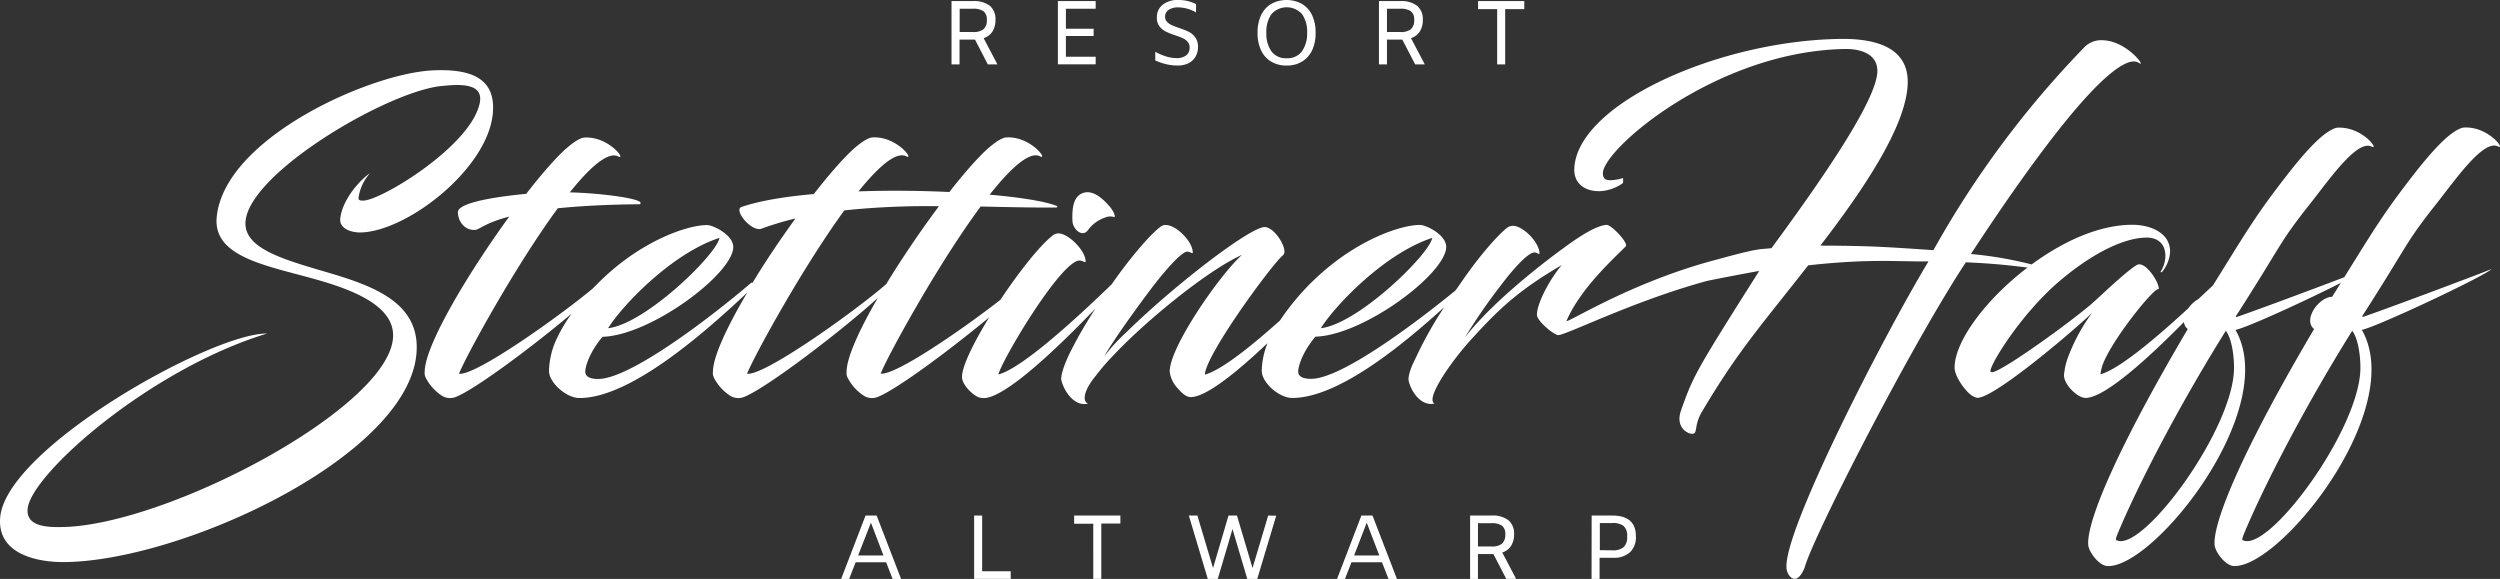
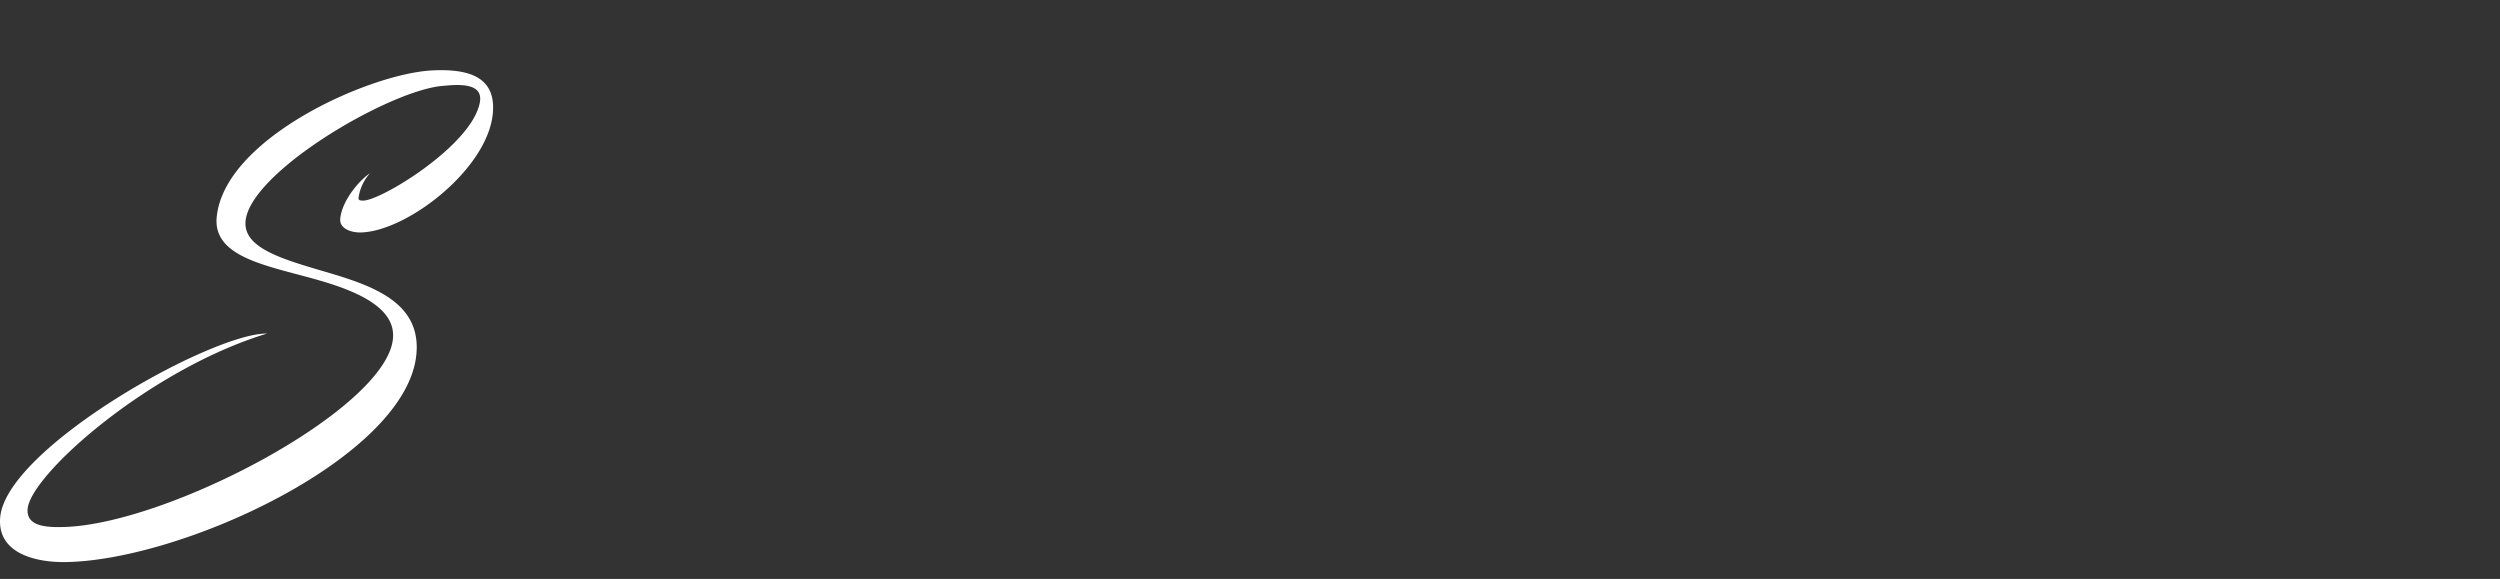
<svg xmlns="http://www.w3.org/2000/svg" viewBox="0 0 751.64 174.06">
  <rect x="0" y="0" width="751.64" height="174.06" fill="#333333" stroke="none" />
  <defs>
    <style>.cls-1{fill:#fff;}</style>
  </defs>
  <g id="Ebene_2" data-name="Ebene 2">
    <g id="Ebene_1-2" data-name="Ebene 1">
      <path class="cls-1" d="M97.83,81.72c-12.69-3.75-24.78-7.09-24-15.26C75.19,52,115.41,28.13,132.15,25.92c1.7-.17,3.39-.33,4.82-.36,4.91-.07,8.28,1.15,7.21,5.67-2.89,12.85-29.6,29-34.9,29.08-.78,0-1.56,0-1.48-.82a13.77,13.77,0,0,1,3.41-7.37c-2.74,1.73-8.36,7.86-8.91,13.64-.29,3.1,3.48,4.17,6.07,4.13,13.71-.2,37.93-18.71,39.77-35.48,1.16-10.86-6.44-13.84-18.25-13.24-18.95,1-62.51,20.48-64.74,44.15C64,77.72,81.33,80,96.41,84.42,108.72,88,119,93.09,118.14,101.83c-2,21.28-68.33,56.17-99.5,56.63-4.14.06-10.85,0-10.33-5.48,1-10.43,36.77-42,72-52.7C63.67,100.1,2,134.64.06,155.49c-1,11.14,11.12,13.63,19.65,13.5,35.31-.52,102.57-31.62,105.48-62.48C126.67,90.87,112,85.88,97.83,81.72Z" />
-       <path class="cls-1" d="M740.91,38.34c-1,0-2.79.95-4.79,2.59-3,2.5-6.71,6.74-10.61,11.77C716.66,64.12,714,68.61,704.82,83.35c-10.11,3.86-28,10.5-32.47,12l-.13-.26c14.36-22.37,12.65-21.61,22.42-33.94,5.5-6.94,14-19.28,18.37-17.08,2.53,1.29-2.71-6-10.09-5.69-1,0-2.78.95-4.78,2.59-3,2.5-6.71,6.74-10.61,11.77-9.33,12-11.78,16.34-22.2,33.08-1.28,1.19-2.75,2.58-4.39,4.1a9.31,9.31,0,0,0-3,2.76c-8.89,8.17-20.44,18.17-26.42,19.87a13.22,13.22,0,0,1,1.29-4.39C636.7,99.84,648.34,85.74,649,87c.52-1.55-3.88-8.66-6.47-7.37-3.23,1.81-11.64,10-14,12-6.72,5.69-24.83,18.76-29.1,20.18a1.08,1.08,0,0,1-.9,0c-1.17-.65,8.53-17,20.82-27.42,8.41-7.12,17.85-12.55,25.35-12.94,3.88-.25,6.34,1.69,6.34,5.57a9.47,9.47,0,0,1-1.42,4.65c-.13.13.13.26.38.13a10.5,10.5,0,0,0,2.46-6.08c0-6.08-6.47-8.14-11.38-8.14-9.94,0-20.86,5-30.25,11.93a115,115,0,0,0-18.27-3.14c7.62-11.58,34.24-52,46.76-57.36,1.49-.64,2.81-.74,3.8-.07,2.39,1.61-3.72-6.85-11.22-6.85a7,7,0,0,0-5.18,2.07,290.82,290.82,0,0,0-45.42,61.05c-13.34-.89-18.65-1.33-34-1.36,11.12-14.48,26.34-35.77,26.27-49.35-.06-10.47-10.09-12.91-20.05-12.8-36.73.4-79.5,19.61-80.2,39.06-.15,4.26,3,6.79,7.63,6.72A12.91,12.91,0,0,0,488,55V53.52a13.9,13.9,0,0,1-3.88.66c-1.3,0-2.18-.39-2.2-2.07-.11-7.11,34-36.69,72.69-37.38,5-.08,9.74,1.56,9.83,6.47.17,9.05-19,35.94-31.82,53.4-3.57.47-2.94-.3-16.14,3.36l0,0c-25.08,6.5-44,18.49-45.54,18.62,4.27-10.09,15-19.53,17.85-22.51.91-1-4.4-6.6-5.82-6.46-2.71.25-6.6,2.45-11.64,6.07-11.12,8-24.06,18.89-30.91,27.81A169.24,169.24,0,0,1,451.08,86c3.88-5.17,8.41-10.22,10.35-10.09,1,.13,1.42.78,1.42.26,0-3.23-4.91-8.28-8-8.28a3.09,3.09,0,0,0-1.81.65c-3.23,2.59-8.79,9.18-13.32,15.78-.69,1-1.39,2-2.1,3-13.41,10.92-34.61,26.58-43.43,26.58-2.84,0-4-.91-3.88-2.46.39-3.36,2.85-7.5,5.18-10.22,14.48-.39,39.32-19,39.32-27,0-3.62-6-6.59-7.89-6.59-5.56,0-17.08,4-27.81,12.93a74.21,74.21,0,0,0-14.28,15.8c-8.21,7.34-17.45,14.89-22.58,16.27.26-6.08,20.31-33.37,23.54-35.95,1.68-1.42-2.46-8.41-5.56-8.41-4.4,0-27.16,17.46-41.65,31.69a52.68,52.68,0,0,0-6.6,7.24C333.9,103.59,340.63,94,346.71,86c3.88-5,8.66-10.48,10.34-10.35,1,.13,1.56.78,1.56.26,0-3.23-4.92-8.27-8.15-8.27a2.48,2.48,0,0,0-1.68.64c-3.37,2.59-9.06,9.44-13.71,16l-.84,1.2c-8.18,7.9-26.37,25.1-34.08,27.12,1.55-5.3,19.27-34.79,24.57-34.27,1,.13,1.68.78,1.68.26,0-3.23-5.17-8.41-8.15-8.41a2.71,2.71,0,0,0-1.94.78c-3.88,3.09-10.06,10.94-15.53,19.18-11.48,8.94-31.46,22.73-36,22.2,1.7-4.54,16.79-32.32,30.06-50.25,7.78.16,15.43.36,22.72.3.27,0,.4-.37.28-.42-3.31-1.39-10.8-2.6-20.29-3.44,6.32-8,12-13.16,15.15-11.53,2.53,1.29-2.71-6-10-5.69-1.16,0-2.84,1-4.78,2.58-3,2.44-7.54,7.5-12.49,13.84-8.71-.41-18.19-.51-27.31-.19,6-7.44,11.3-12.1,14.35-10.54,2.53,1.29-2.72-6-10-5.69-1.16,0-2.85,1-4.79,2.58-3.13,2.51-7.82,7.82-13,14.45-8.61.77-16.26,2-21.72,3.88-2.54.87,3,7.64,6,6.53a89.6,89.6,0,0,1,10.19-3.06c-4.46,6.17-9,12.89-12.91,19.35a.43.43,0,0,0-.4,0C213,96,189.29,113.94,179.85,113.94c-2.84,0-4-.91-3.88-2.46.39-3.36,2.85-7.5,5.18-10.22,14.48-.39,39.31-19,39.31-27,0-3.62-6-6.59-7.89-6.59-5.56,0-17.07,4-27.8,12.93a82.32,82.32,0,0,0-6.5,6.1C168.53,94.84,143.11,113,138,112.38c1.69-4.5,16.52-31.82,29.71-49.77C174,62,182,61.48,192.31,61.41c.27,0,.27-.29.27-.42,0-1.25-10.88-2.86-21.26-3.16,6.08-7.59,11.47-12.36,14.55-10.79,2.53,1.29-2.71-6-10-5.69-1.16,0-2.84,1-4.78,2.58-3.12,2.5-7.77,7.77-12.88,14.35-8.72.81-20.54,2.59-20.54,5.51,0,2.68,2,5.53,5.16,5.33,1.37-.09,2.94-2.09,10.27-4-12.39,17.06-25.41,38.77-25.41,46.66a3.11,3.11,0,0,0,.39,1.94,14.11,14.11,0,0,0,4.65,5.17,4.62,4.62,0,0,0,4.14.52c5.7-2.1,23.46-15.37,35-25.12a45.71,45.71,0,0,0-5,8.69,24,24,0,0,0-1.81,8.54c0,3.49,5.17,8.15,9.18,8.15,16,0,39.44-21.43,50.42-31.68-6,10.15-10.31,19.25-10.31,23.79a3.15,3.15,0,0,0,.38,1.94,14.13,14.13,0,0,0,4.66,5.17,4.61,4.61,0,0,0,4.14.52c6.69-2.47,30-20.34,40.38-29.83-5.51,9.51-9.37,17.9-9.37,22.2a3.11,3.11,0,0,0,.39,1.94,14.11,14.11,0,0,0,4.65,5.17,4.62,4.62,0,0,0,4.14.52c5.48-2,22.13-14.38,33.68-24-4.65,7.57-8.17,14.69-8.17,17.93,0,2.33,3.24,5.56,5.3,6.21a6.87,6.87,0,0,0,1.56.13c6.63-.54,21.82-15,33.25-26.91-2.49,3.87-4.85,7.81-6.61,11.26-3.23,6-3.88,9.44-3.62,10.34,1,3.76,4.14,7.89,8,7-1.94-.91-1-4.4,2.46-8.54a60.45,60.45,0,0,1,4.65-5.43c9.57-10.35,28.59-26,39.19-30.78-6.73,6.08-21.73,27.68-21.73,35.05a8.83,8.83,0,0,0,2.33,5c1.29,1.56,2.72,2.72,4,2.72,4.61,0,13.93-7.55,23.09-16.24a23.65,23.65,0,0,0-1.75,8.35c0,3.49,5.17,8.15,9.18,8.15,14,0,33.61-16.33,45.68-27.3A116.92,116.92,0,0,0,425.47,108c-1.55,3-2.19,5.43-1.93,6.59.9,3.63,4,7.63,7.76,6.73-2.85-1.29,4.91-12.68,11.51-19.79,8.79-9.7,14.87-14.87,26.77-21.86-3.36,3.88-7.5,11.38-7.5,15,0,1.55,4,5.26,6.21,6.07,1.52.57,22.16-10.07,44.94-16.28,5.88-1.2,12.28-2.4,15.69-3-18.79,29.71-19.78,31.36-23.48,41.86-2,5.53,2.57,7.48,3.74,7.06s.25-2.75,2.46-6.48c10.94-18.5,17.78-25.92,32-44.12,18.63-2.07,27.13-1.06,36.18-1.19-12.93,21.34-43.42,80.48-42.7,92-.12,2,2.77,6.55,5.43.13,2.27-8.76,31.8-66.5,48.49-91.85,8.94.35,14.79,1.12,18.54,1.58-12.49,9.51-21.92,22.15-21.92,30.1,0,2.59,3.37,7.51,5.69,8.67a4.13,4.13,0,0,0,1.17.39c5.43,0,30.65-21.73,34.53-25.61a54.61,54.61,0,0,0-7.5,14,21.35,21.35,0,0,0-1,4.78c0,2.33,2.46,5,4.27,6.08a4.53,4.53,0,0,0,2.2.78c5.72,0,18.68-11.74,29.6-22.83a3.07,3.07,0,0,0,1.14,2.13c-21.08,35.7-30.32,57.54-29.93,64.79.12,2.19,3.24,6.36,5.82,6.46,14,.54,52.11-47.12,38.46-71,3.46-.69,21.32-8.88,31.67-14.14-.82,1.32-1.67,2.69-2.61,4.18-3.88,0-8.92,6.86-5.43,9.7-21.08,35.7-30.32,57.54-29.92,64.79.12,2.19,3.23,6.36,5.82,6.46,14,.54,52.1-47.12,38.46-71,4.74-1,36.71-16.06,39-18.28-5,2-33.05,12.52-38.75,14.4l-.13-.26c14.35-22.37,12.65-21.61,22.42-33.94,5.49-6.94,14-19.28,18.36-17.08C753.52,45.32,748.28,38,740.91,38.34ZM216.32,71.51c-.77,4.92-22.24,25.87-33.49,27.17C187.09,91.82,202,76.17,216.32,71.51Zm8.29,40.87c1.67-4.45,16.18-31.18,29.24-49.13A240.87,240.87,0,0,1,282.3,62c-5.39,7.21-11.05,15.53-15.85,23.41C258.2,92.68,230.08,113,224.61,112.38Zm206-40.87c-.78,4.92-22.25,25.87-33.5,27.17C401.42,91.82,416.29,76.17,430.65,71.51Zm205.7,90.91c-.26,0-.18-.61.26-1.68,5.51-13.42,17.77-37.49,32.64-61.29,1.68,2.2,2.46,7,2.46,11.12C671.71,128.85,644.09,166.29,636.35,162.42Zm38,0c-.26,0-.18-.61.26-1.68,5.51-13.42,17.77-37.49,32.64-61.29,1.68,2.2,2.46,7,2.46,11.12C709.69,128.85,682.08,166.29,674.33,162.42Z" />
-       <path class="cls-1" d="M327.1,69.19a10.63,10.63,0,0,1,5.19-3.8,4,4,0,0,1,2.72-.13c.51,0-.26-1.94-1.43-3.23-1.68-1.94-4.57-4.8-7.5-4.14-3.43.77-3.8,4.84-3.64,8.59C322.54,68.81,325.34,71.56,327.1,69.19Z" />
-       <path class="cls-1" d="M450.13,2.74h-5.74V.33h13.9V2.74h-5.75V19.37h-2.41ZM421.05,9.63a4.86,4.86,0,0,0,3.13-.83,3.5,3.5,0,0,0,1-2.83,3,3,0,0,0-1-2.59A5.29,5.29,0,0,0,421,2.63h-4v7Zm4.43,9.74-3.86-7.47H417v7.47h-2.41V.33H421a7.69,7.69,0,0,1,5.09,1.43A5.23,5.23,0,0,1,427.78,6a6.38,6.38,0,0,1-.9,3.47,5,5,0,0,1-2.66,2l4.16,7.9Zm-38.66-1.86a5.35,5.35,0,0,0,4.6-2.06A9.23,9.23,0,0,0,393,9.85a9.23,9.23,0,0,0-1.53-5.6,6.17,6.17,0,0,0-9.2,0,9.23,9.23,0,0,0-1.53,5.6,9.23,9.23,0,0,0,1.53,5.6A5.35,5.35,0,0,0,386.82,17.51Zm0,2.19a8.69,8.69,0,0,1-4.72-1.23,7.86,7.86,0,0,1-3-3.45,12.08,12.08,0,0,1-1-5.17,12.11,12.11,0,0,1,1-5.17,7.86,7.86,0,0,1,3-3.45,9.67,9.67,0,0,1,9.44,0,7.86,7.86,0,0,1,3,3.45,12.11,12.11,0,0,1,1,5.17,12.08,12.08,0,0,1-1,5.17,7.86,7.86,0,0,1-3,3.45A8.69,8.69,0,0,1,386.82,19.7Zm-32.92,0a14,14,0,0,1-3.31-.41,17.06,17.06,0,0,1-3.25-1.12v-2.6A17.49,17.49,0,0,0,350.69,17a10.57,10.57,0,0,0,3.05.47,4.56,4.56,0,0,0,2.93-.85,2.86,2.86,0,0,0,1-2.33,2.5,2.5,0,0,0-.58-1.69,4,4,0,0,0-1.45-1.1,23.94,23.94,0,0,0-2.35-.9,22.66,22.66,0,0,1-2.86-1.15,5.42,5.42,0,0,1-1.85-1.56,4.25,4.25,0,0,1-.76-2.63,4.7,4.7,0,0,1,1.75-3.84A7.15,7.15,0,0,1,354.31,0a11.48,11.48,0,0,1,5.29,1.23V3.75a10.74,10.74,0,0,0-5.29-1.53,5,5,0,0,0-2.95.75A2.4,2.4,0,0,0,350.29,5a2.12,2.12,0,0,0,.55,1.5,4,4,0,0,0,1.34,1c.53.25,1.28.54,2.24.89a21.85,21.85,0,0,1,3,1.18,5.29,5.29,0,0,1,1.95,1.67,4.62,4.62,0,0,1,.81,2.82,5.6,5.6,0,0,1-.76,3,5.14,5.14,0,0,1-2.19,2A7.47,7.47,0,0,1,353.9,19.7ZM320.47,2.63v6h8.34v2.19h-8.34v6.24h8.95v2.29H318.06V.33h11.36v2.3Zm-27.91,7a4.86,4.86,0,0,0,3.13-.83,3.5,3.5,0,0,0,1-2.83,3,3,0,0,0-1-2.59,5.29,5.29,0,0,0-3.16-.75h-4v7ZM297,19.37l-3.86-7.47h-4.65v7.47h-2.41V.33h6.46a7.69,7.69,0,0,1,5.09,1.43A5.26,5.26,0,0,1,299.29,6a6.38,6.38,0,0,1-.9,3.47,5,5,0,0,1-2.66,2l4.16,7.9Z" />
-       <path class="cls-1" d="M484.83,165.46a4.91,4.91,0,0,0,3.38-1,4.13,4.13,0,0,0,1-3.15,4,4,0,0,0-1-3.12,5.16,5.16,0,0,0-3.49-.93H481v8.15ZM478.54,155h6.18q7.13,0,7.12,6.24a6.24,6.24,0,0,1-1.77,4.8,7.22,7.22,0,0,1-5.15,1.66h-4v6.35h-2.41Zm-30.1,9.3a4.8,4.8,0,0,0,3.13-.83,3.5,3.5,0,0,0,1-2.83,3,3,0,0,0-1-2.59,5.29,5.29,0,0,0-3.16-.75h-4.05v7Zm4.43,9.75L449,166.58h-4.65v7.48H442V155h6.46a7.64,7.64,0,0,1,5.09,1.44,5.19,5.19,0,0,1,1.67,4.2,6.38,6.38,0,0,1-.9,3.47,4.91,4.91,0,0,1-2.66,2l4.16,7.91ZM414.7,167l-3.78-9.85-3.8,9.85Zm.8,2.05h-9.17l-1.95,5H402L409.31,155h3.34L420,174.06h-2.54Zm-31.8-14L378,174.06h-3l-4.44-15-4.43,15h-3L357.43,155H360l4.71,15.79L369.36,155h2.54l4.68,15.79L381.29,155Zm-55,2.41h-5.75V155h13.9v2.41h-5.74v16.64h-2.41ZM292.88,155h2.41v16.75h8.59v2.3h-11Zm-27.26,12-3.77-9.85L258,167Zm.8,2.05h-9.17l-1.94,5H252.9L260.23,155h3.34l7.34,19.05h-2.55Z" />
    </g>
  </g>
</svg>